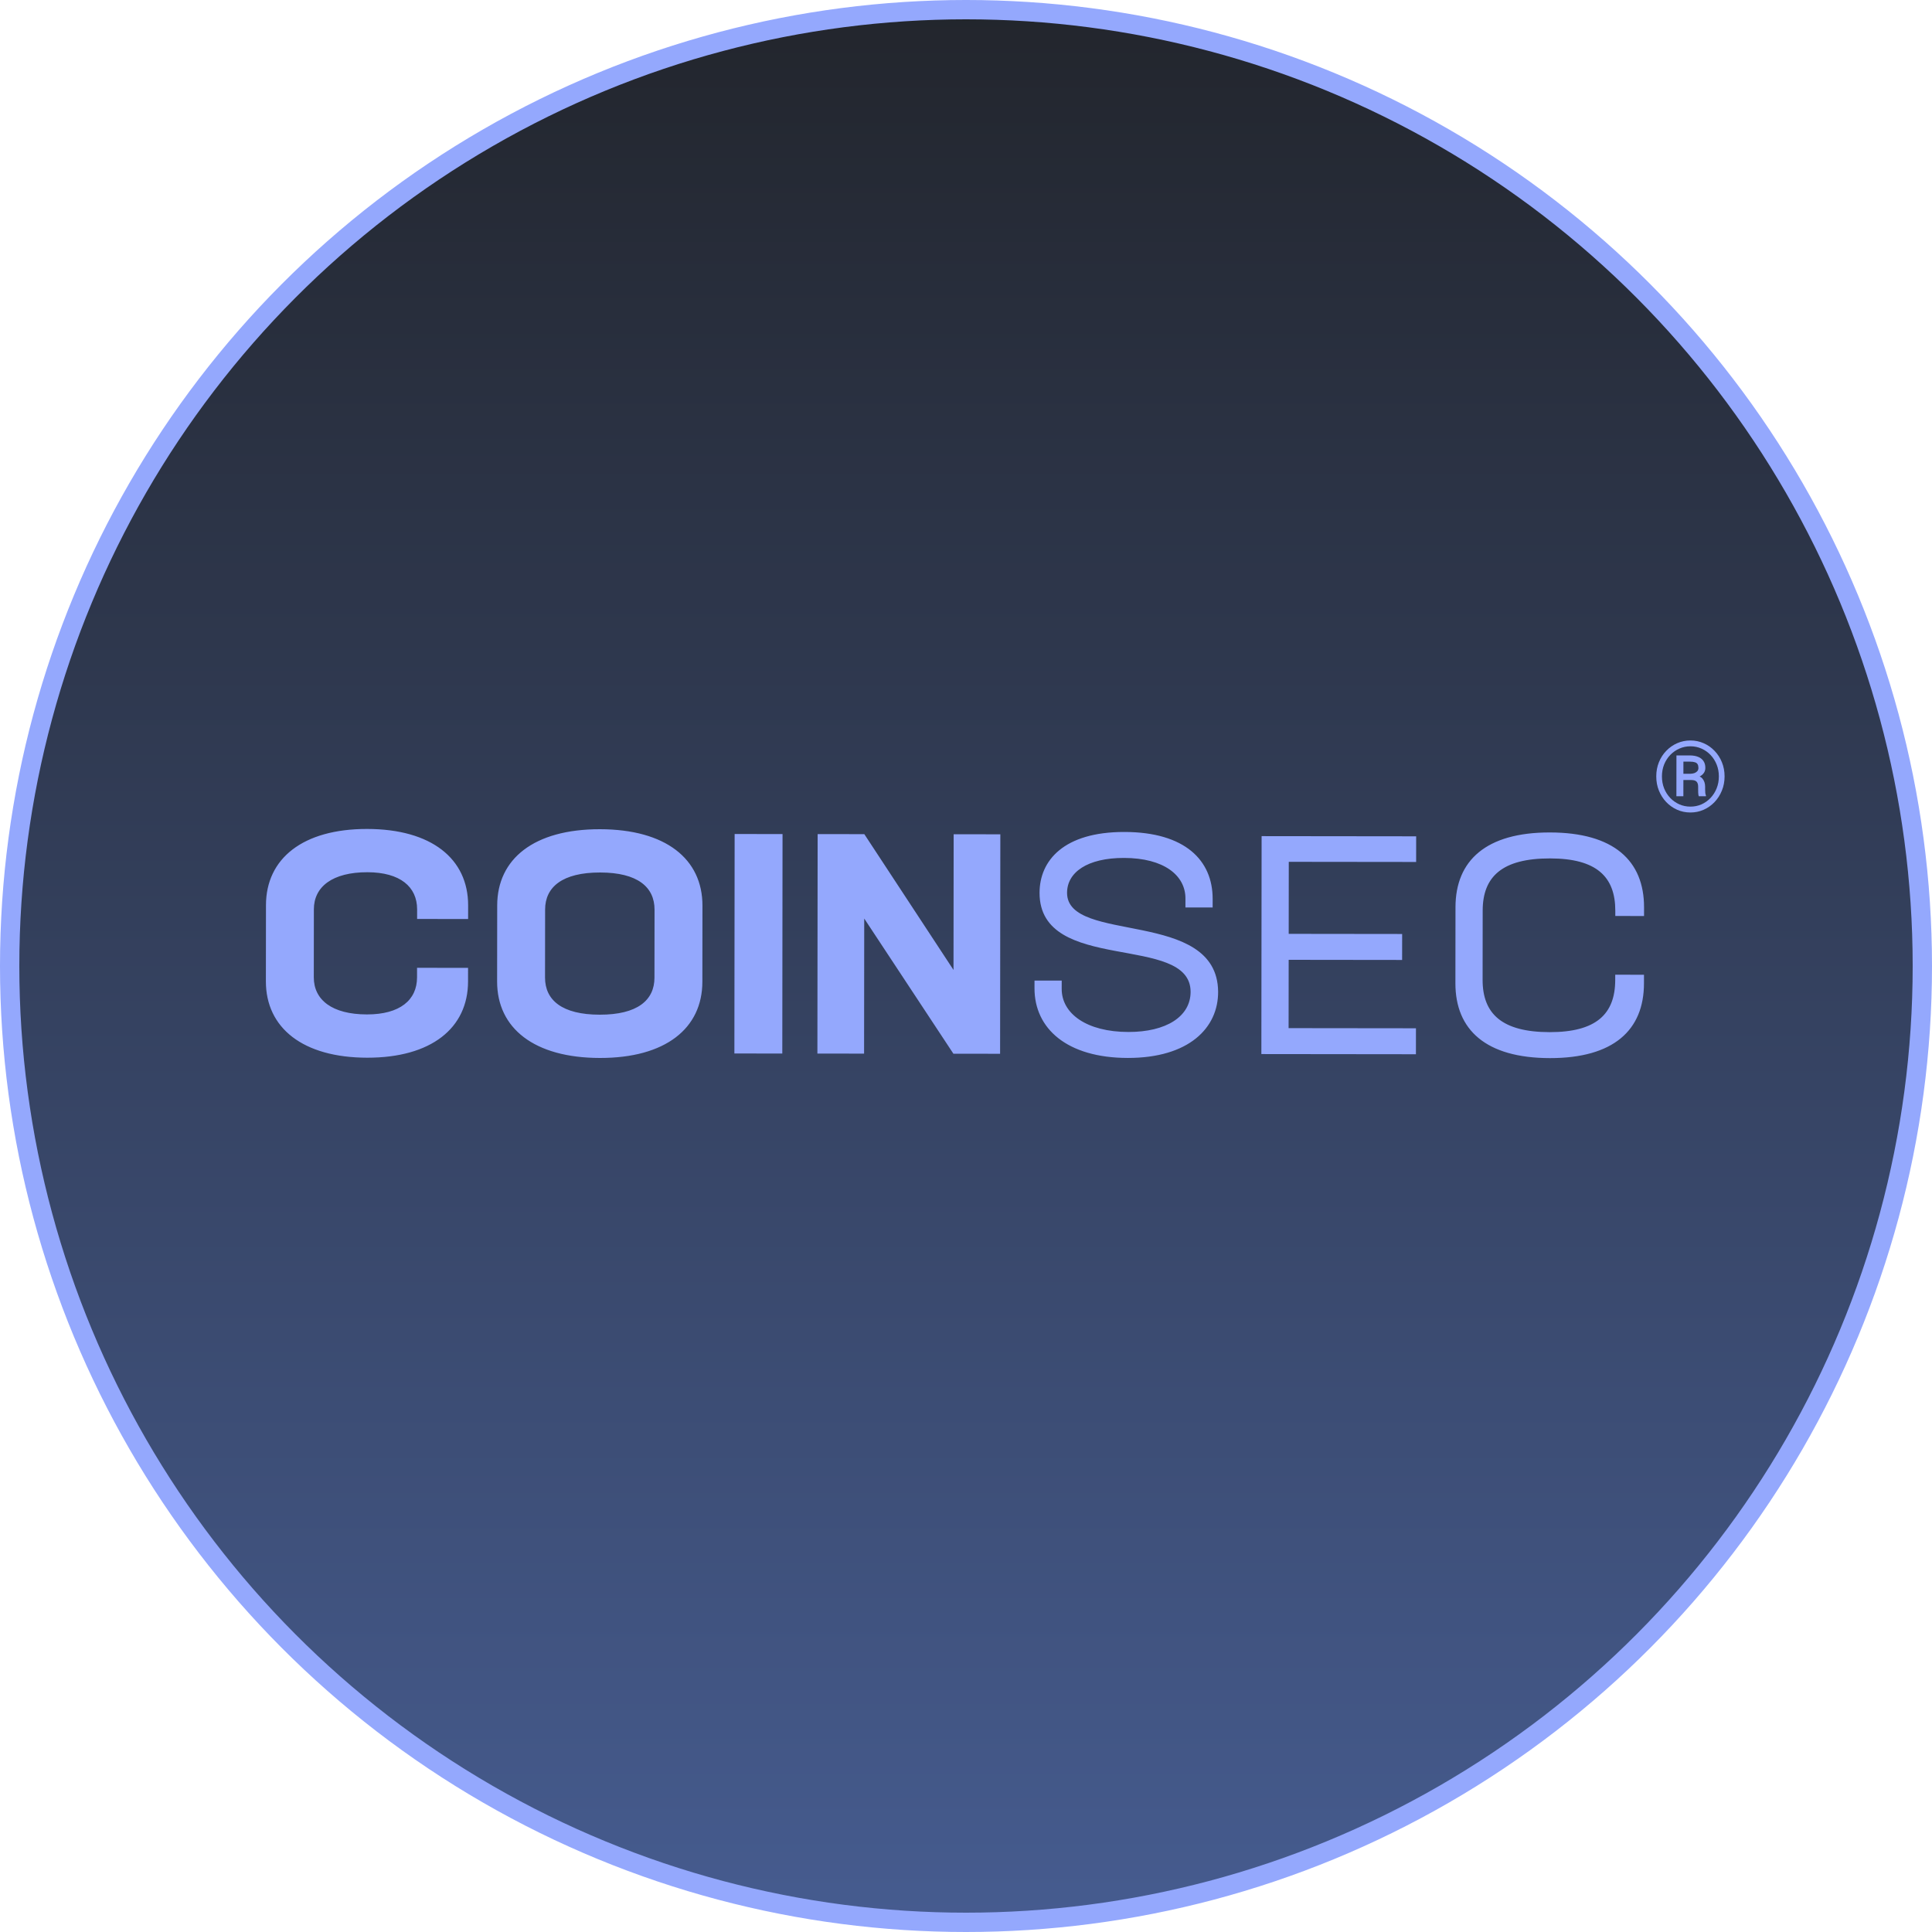
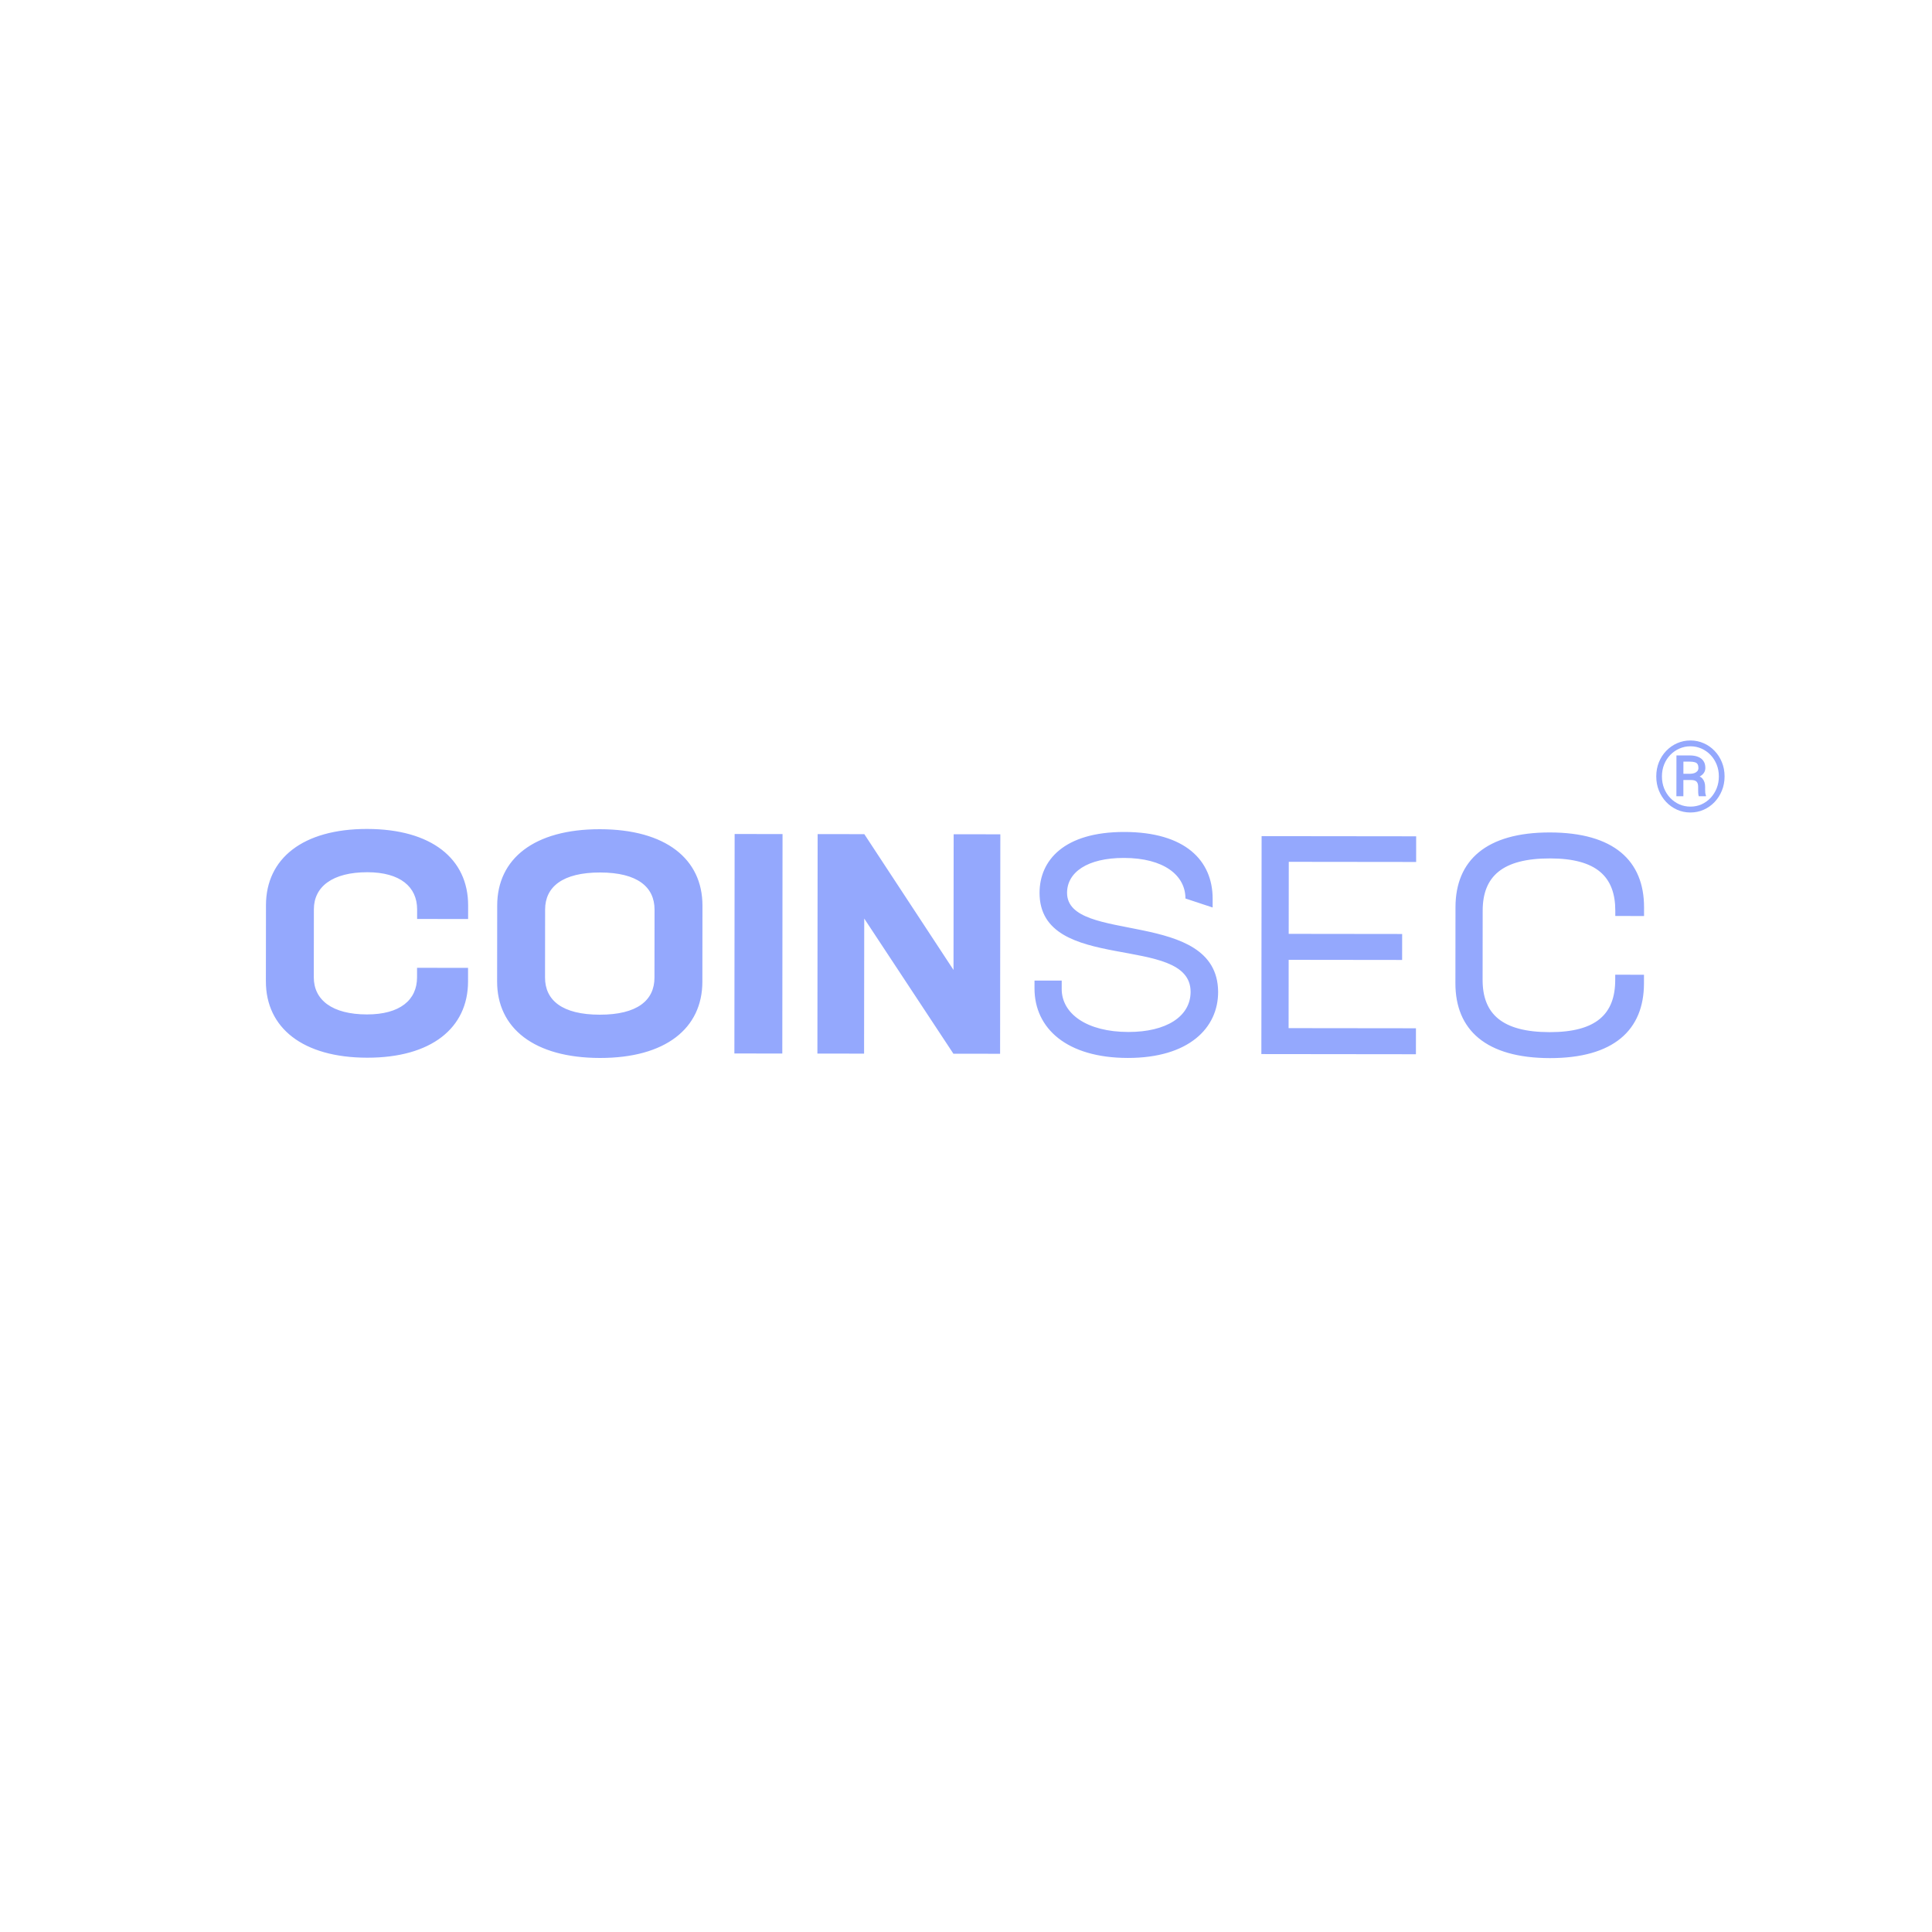
<svg xmlns="http://www.w3.org/2000/svg" width="200" height="200" viewBox="0 0 200 200" fill="none">
-   <circle cx="100" cy="100" r="99" fill="url(#paint0_linear_11036_4297)" stroke="#94A8FD" stroke-width="2" />
-   <path d="M38.011 109.493C31.355 109.486 27.518 106.41 27.524 101.578L27.533 93.706C27.538 88.874 31.35 85.806 38.006 85.813C44.662 85.821 48.466 88.897 48.461 93.729L48.459 95.137L43.179 95.131L43.18 94.139C43.183 91.803 41.425 90.297 38.033 90.293C34.417 90.289 32.495 91.791 32.492 94.127L32.484 101.167C32.482 103.503 34.368 105.009 37.984 105.013C41.408 105.017 43.17 103.515 43.172 101.179L43.173 100.187L48.453 100.193L48.452 101.601C48.447 106.433 44.635 109.501 38.011 109.493ZM62.108 109.52C55.292 109.513 51.456 106.436 51.461 101.605L51.47 93.733C51.476 88.9 55.287 85.833 62.103 85.84C68.919 85.848 72.724 88.924 72.718 93.756L72.709 101.628C72.704 106.46 68.892 109.528 62.108 109.52ZM62.081 105.04C65.986 105.045 67.747 103.543 67.75 101.207L67.758 94.167C67.76 91.831 66.002 90.325 62.13 90.32C58.226 90.316 56.432 91.818 56.43 94.154L56.422 101.194C56.419 103.53 58.178 105.036 62.081 105.04ZM76.023 109.056L76.049 86.336L81.008 86.342L80.983 109.062L76.023 109.056ZM98.722 86.362L103.554 86.367L103.529 109.087L98.697 109.081L89.465 95.087L89.449 109.071L84.617 109.066L84.642 86.346L89.474 86.351L98.707 100.409L98.722 86.362ZM116.747 109.518C110.443 109.511 107.086 106.467 107.091 102.307L107.092 101.507L109.908 101.51L109.907 102.374C109.904 104.934 112.494 106.825 116.814 106.83C120.718 106.834 123.248 105.237 123.25 102.677C123.257 96.565 107.604 100.899 107.614 92.419C107.618 89.091 110.117 86.118 116.389 86.125C122.693 86.132 125.538 89.079 125.533 93.047L125.532 93.944L122.716 93.94L122.717 93.012C122.72 90.612 120.482 88.818 116.354 88.813C112.546 88.809 110.464 90.311 110.462 92.423C110.456 97.767 126.012 94.008 126.099 102.648C126.126 106.424 123.051 109.525 116.747 109.518ZM146.598 89.231L133.414 89.216L133.406 96.672L145.15 96.686L145.147 99.374L133.403 99.36L133.395 106.432L146.579 106.447L146.576 109.135L130.576 109.117L130.601 86.557L146.601 86.575L146.598 89.231ZM160.446 109.535C153.822 109.527 150.658 106.612 150.663 101.78L150.672 93.908C150.677 89.076 153.849 86.167 160.441 86.175C167.064 86.182 170.197 89.098 170.192 93.93L170.191 94.826L167.215 94.822L167.215 94.278C167.219 90.758 165.269 88.868 160.469 88.863C155.509 88.857 153.491 90.743 153.487 94.263L153.479 101.431C153.475 104.951 155.489 106.841 160.417 106.847C165.249 106.852 167.203 104.966 167.207 101.446L167.208 100.902L170.184 100.906L170.183 101.802C170.178 106.634 167.038 109.542 160.446 109.535Z" fill="#94A8FD" />
+   <path d="M38.011 109.493C31.355 109.486 27.518 106.41 27.524 101.578L27.533 93.706C27.538 88.874 31.35 85.806 38.006 85.813C44.662 85.821 48.466 88.897 48.461 93.729L48.459 95.137L43.179 95.131L43.18 94.139C43.183 91.803 41.425 90.297 38.033 90.293C34.417 90.289 32.495 91.791 32.492 94.127L32.484 101.167C32.482 103.503 34.368 105.009 37.984 105.013C41.408 105.017 43.17 103.515 43.172 101.179L43.173 100.187L48.453 100.193L48.452 101.601C48.447 106.433 44.635 109.501 38.011 109.493ZM62.108 109.52C55.292 109.513 51.456 106.436 51.461 101.605L51.47 93.733C51.476 88.9 55.287 85.833 62.103 85.84C68.919 85.848 72.724 88.924 72.718 93.756L72.709 101.628C72.704 106.46 68.892 109.528 62.108 109.52ZM62.081 105.04C65.986 105.045 67.747 103.543 67.75 101.207L67.758 94.167C67.76 91.831 66.002 90.325 62.13 90.32C58.226 90.316 56.432 91.818 56.43 94.154L56.422 101.194C56.419 103.53 58.178 105.036 62.081 105.04ZM76.023 109.056L76.049 86.336L81.008 86.342L80.983 109.062L76.023 109.056ZM98.722 86.362L103.554 86.367L103.529 109.087L98.697 109.081L89.465 95.087L89.449 109.071L84.617 109.066L84.642 86.346L89.474 86.351L98.707 100.409L98.722 86.362ZM116.747 109.518C110.443 109.511 107.086 106.467 107.091 102.307L107.092 101.507L109.908 101.51L109.907 102.374C109.904 104.934 112.494 106.825 116.814 106.83C120.718 106.834 123.248 105.237 123.25 102.677C123.257 96.565 107.604 100.899 107.614 92.419C107.618 89.091 110.117 86.118 116.389 86.125C122.693 86.132 125.538 89.079 125.533 93.047L125.532 93.944L122.717 93.012C122.72 90.612 120.482 88.818 116.354 88.813C112.546 88.809 110.464 90.311 110.462 92.423C110.456 97.767 126.012 94.008 126.099 102.648C126.126 106.424 123.051 109.525 116.747 109.518ZM146.598 89.231L133.414 89.216L133.406 96.672L145.15 96.686L145.147 99.374L133.403 99.36L133.395 106.432L146.579 106.447L146.576 109.135L130.576 109.117L130.601 86.557L146.601 86.575L146.598 89.231ZM160.446 109.535C153.822 109.527 150.658 106.612 150.663 101.78L150.672 93.908C150.677 89.076 153.849 86.167 160.441 86.175C167.064 86.182 170.197 89.098 170.192 93.93L170.191 94.826L167.215 94.822L167.215 94.278C167.219 90.758 165.269 88.868 160.469 88.863C155.509 88.857 153.491 90.743 153.487 94.263L153.479 101.431C153.475 104.951 155.489 106.841 160.417 106.847C165.249 106.852 167.203 104.966 167.207 101.446L167.208 100.902L170.184 100.906L170.183 101.802C170.178 106.634 167.038 109.542 160.446 109.535Z" fill="#94A8FD" />
  <path d="M175.116 80.747L174.04 80.746L174.031 80.099L174.992 80.1C175.138 80.097 175.274 80.073 175.401 80.031C175.527 79.984 175.628 79.918 175.705 79.832C175.781 79.742 175.819 79.632 175.82 79.503C175.82 79.34 175.792 79.211 175.735 79.115C175.682 79.018 175.589 78.95 175.457 78.91C175.327 78.867 175.151 78.845 174.929 78.845L174.266 78.844L174.262 82.425L173.54 82.424L173.545 78.201L174.929 78.202C175.258 78.203 175.542 78.251 175.781 78.347C176.023 78.441 176.209 78.584 176.338 78.776C176.471 78.966 176.537 79.203 176.537 79.489C176.537 79.668 176.495 79.828 176.412 79.967C176.329 80.106 176.206 80.227 176.043 80.33C175.883 80.43 175.687 80.511 175.455 80.573C175.445 80.573 175.433 80.585 175.42 80.608C175.41 80.632 175.4 80.643 175.39 80.643C175.333 80.676 175.297 80.701 175.28 80.718C175.267 80.731 175.252 80.739 175.235 80.743C175.222 80.746 175.182 80.747 175.116 80.747ZM175.066 80.747L175.171 80.254C175.689 80.255 176.043 80.368 176.232 80.594C176.421 80.817 176.515 81.101 176.515 81.446L176.514 81.715C176.514 81.838 176.519 81.956 176.529 82.069C176.542 82.178 176.565 82.271 176.598 82.348L176.598 82.427L175.856 82.427C175.823 82.34 175.803 82.217 175.797 82.058C175.794 81.899 175.792 81.782 175.792 81.709L175.792 81.45C175.793 81.208 175.738 81.03 175.629 80.917C175.519 80.804 175.332 80.748 175.066 80.747ZM172.043 80.37C172.043 80.812 172.117 81.224 172.266 81.606C172.418 81.984 172.631 82.317 172.902 82.603C173.174 82.885 173.488 83.106 173.843 83.266C174.201 83.422 174.583 83.501 174.988 83.501C175.397 83.502 175.779 83.424 176.134 83.269C176.49 83.11 176.802 82.889 177.071 82.607C177.34 82.322 177.552 81.99 177.705 81.612C177.858 81.23 177.935 80.819 177.935 80.377C177.936 79.935 177.86 79.525 177.708 79.147C177.555 78.768 177.345 78.437 177.076 78.155C176.807 77.872 176.496 77.653 176.141 77.496C175.785 77.337 175.404 77.256 174.995 77.256C174.59 77.255 174.208 77.335 173.85 77.494C173.494 77.649 173.18 77.868 172.907 78.15C172.635 78.432 172.422 78.762 172.269 79.141C172.119 79.519 172.044 79.929 172.043 80.37ZM171.456 80.37C171.456 79.842 171.548 79.352 171.731 78.901C171.914 78.449 172.169 78.056 172.495 77.721C172.82 77.383 173.196 77.121 173.621 76.936C174.05 76.747 174.508 76.653 174.996 76.653C175.484 76.654 175.94 76.749 176.365 76.939C176.793 77.125 177.168 77.388 177.49 77.727C177.815 78.063 178.069 78.456 178.251 78.908C178.436 79.36 178.529 79.85 178.528 80.378C178.527 80.906 178.434 81.395 178.247 81.847C178.064 82.298 177.81 82.694 177.484 83.036C177.162 83.374 176.786 83.638 176.358 83.827C175.932 84.016 175.476 84.11 174.988 84.109C174.5 84.109 174.041 84.013 173.613 83.824C173.189 83.634 172.814 83.37 172.489 83.031C172.164 82.688 171.91 82.291 171.728 81.839C171.546 81.388 171.455 80.898 171.456 80.37Z" fill="#94A8FD" />
  <defs>
    <linearGradient id="paint0_linear_11036_4297" x1="100" y1="0" x2="100" y2="200" gradientUnits="userSpaceOnUse">
      <stop offset="0" stop-color="#22252C" />
      <stop offset="1" stop-color="#465C90" />
    </linearGradient>
  </defs>
</svg>